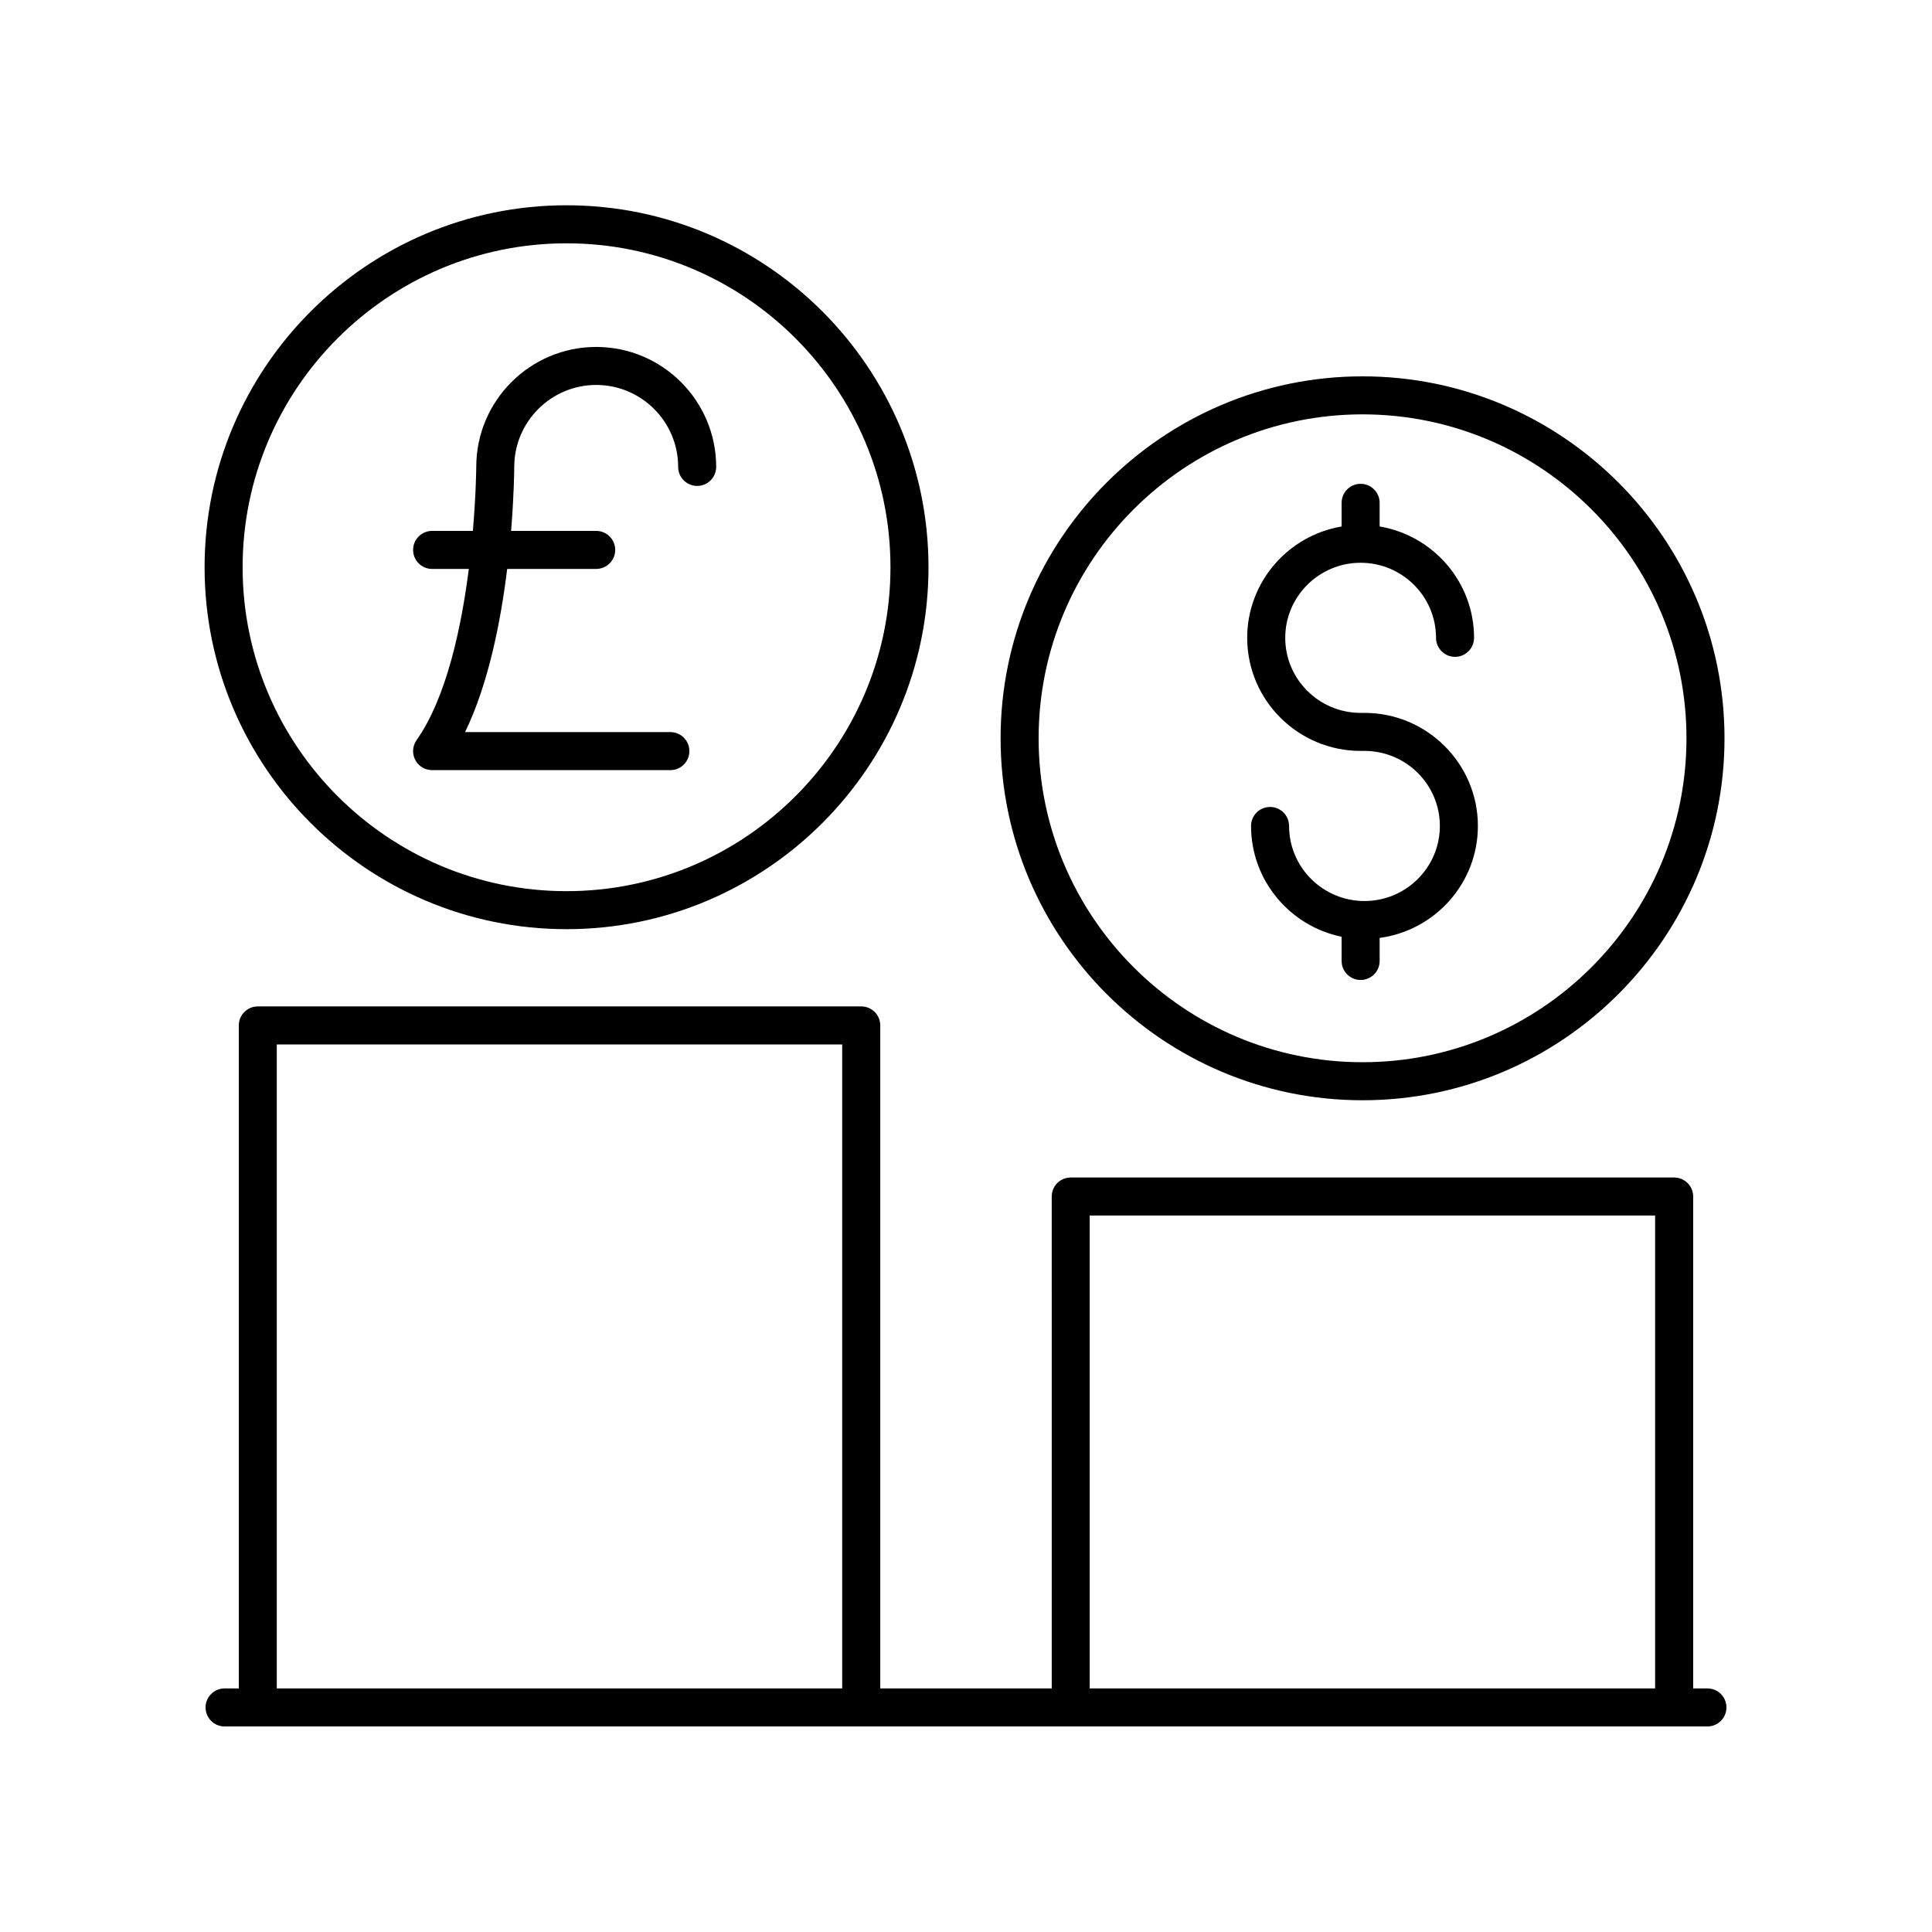
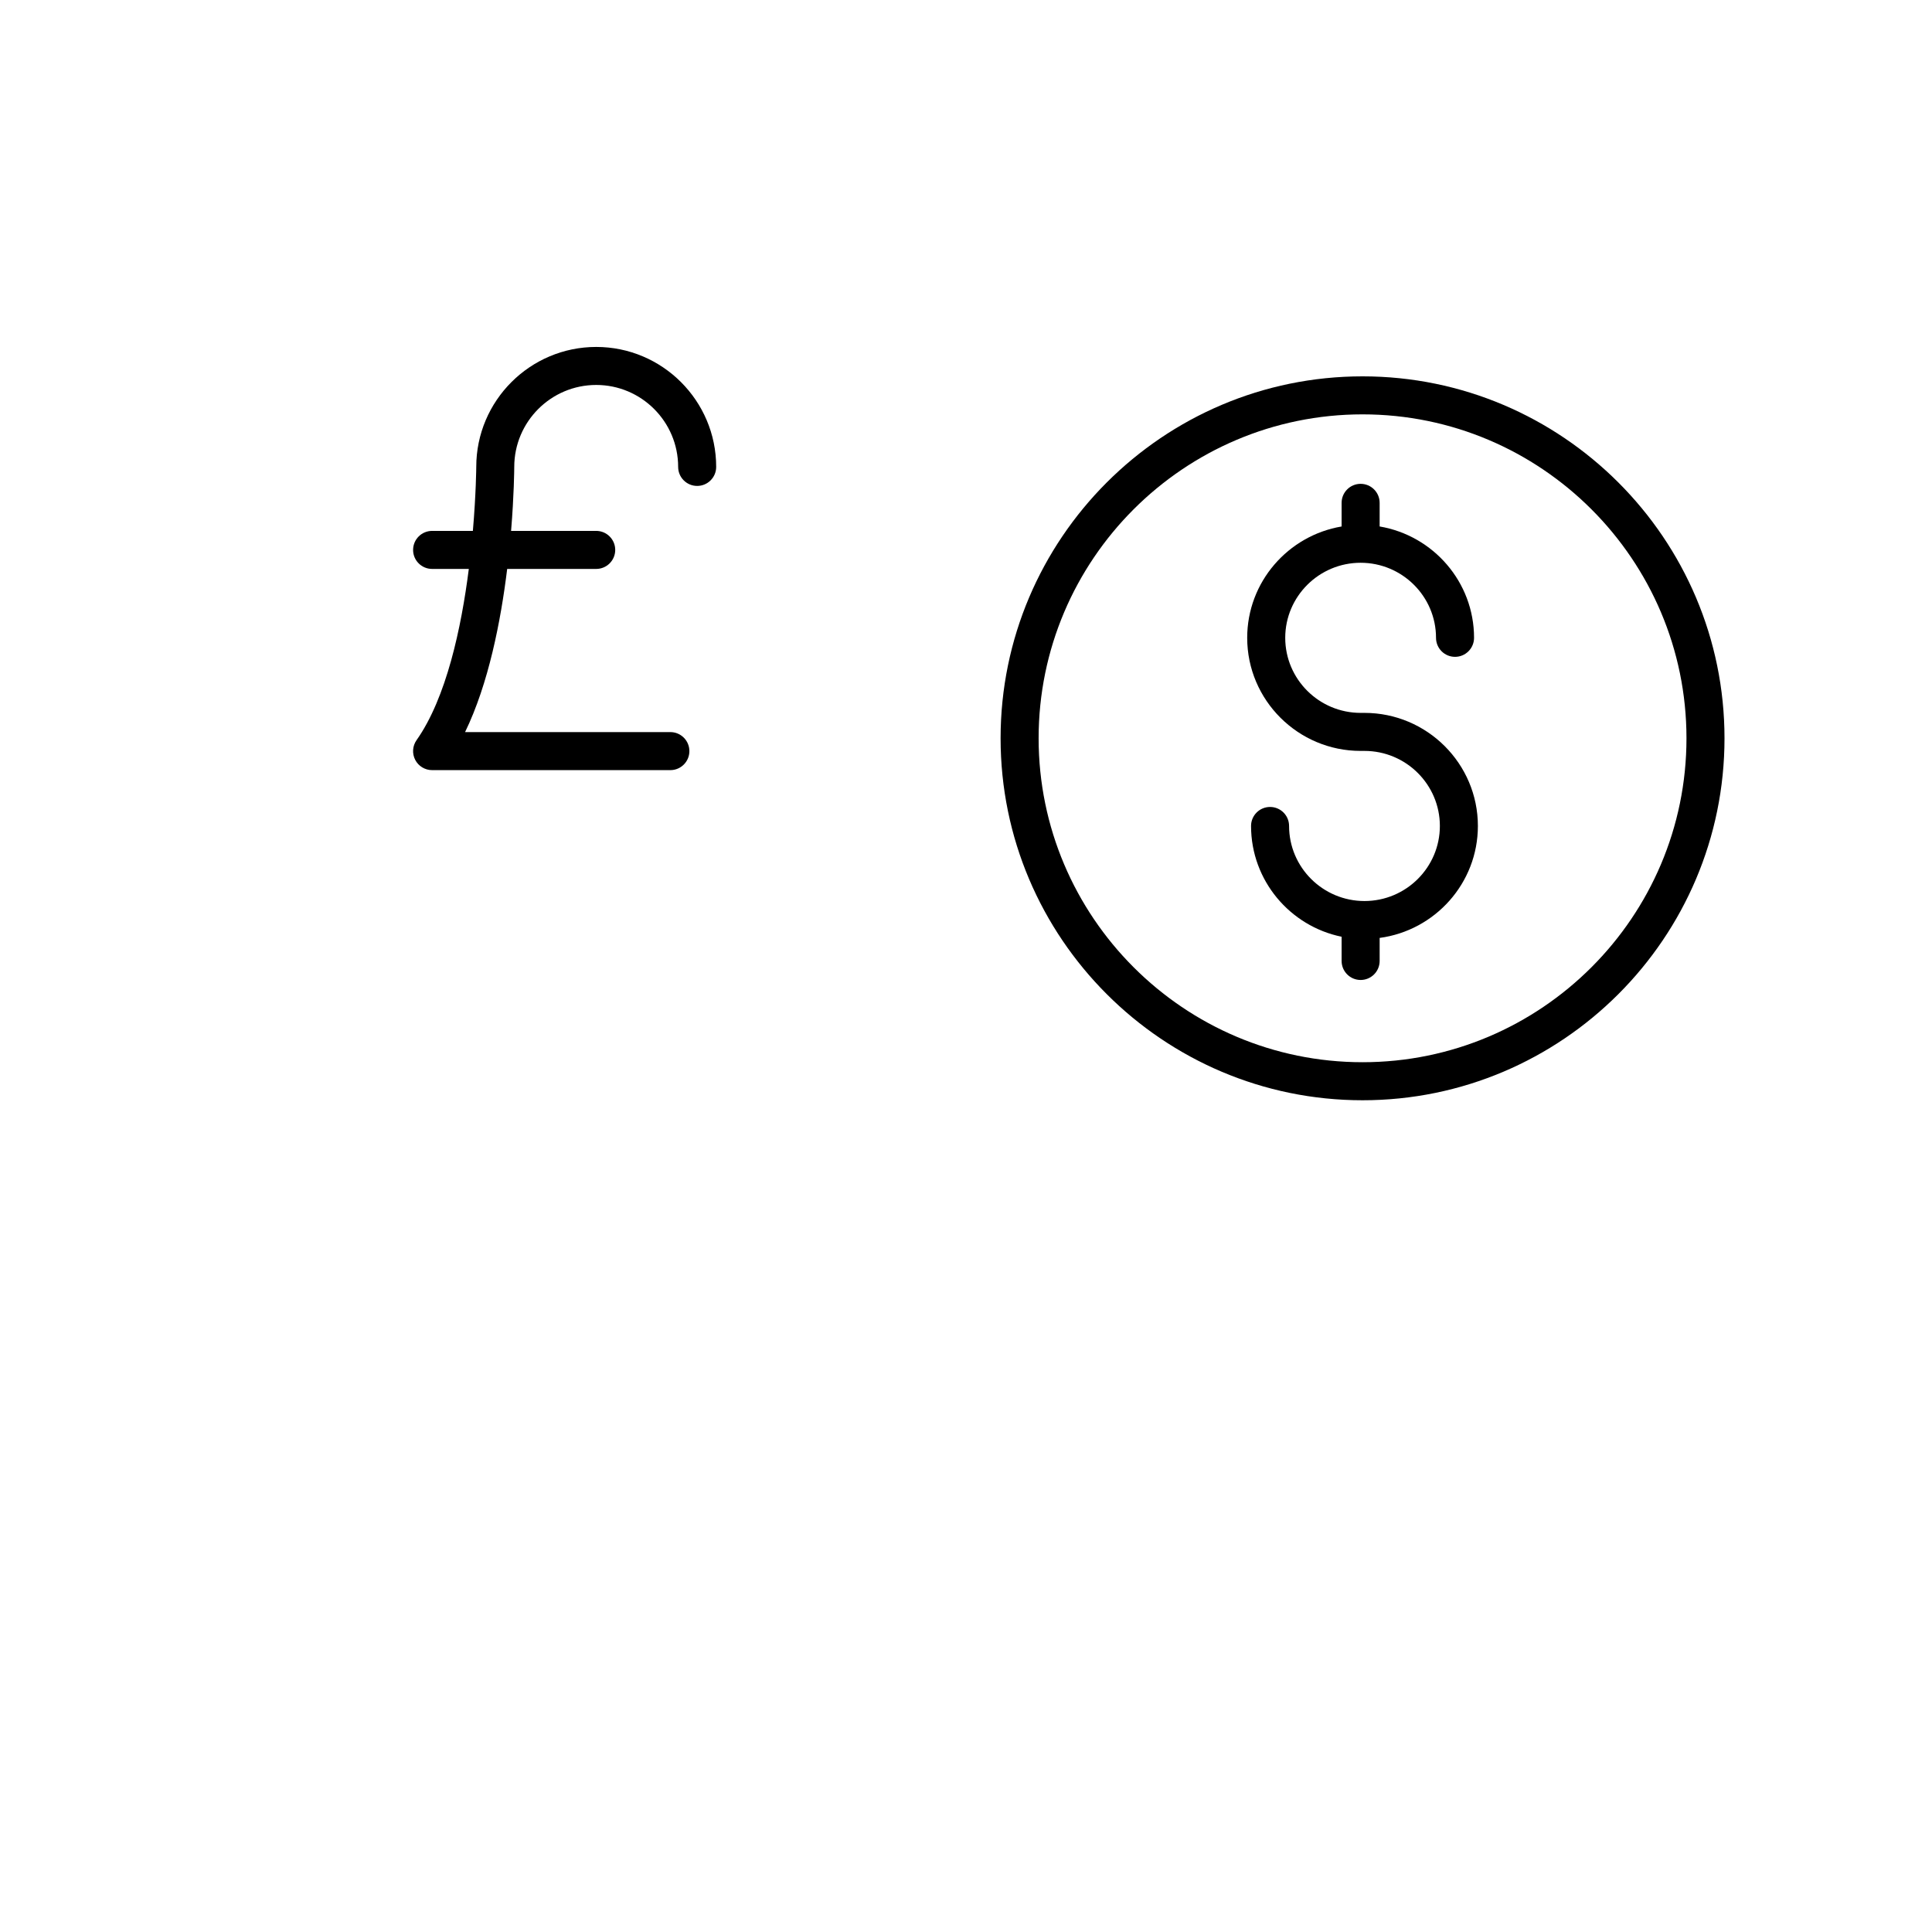
<svg xmlns="http://www.w3.org/2000/svg" fill="#000000" width="800px" height="800px" version="1.1" viewBox="144 144 512 512">
  <g>
-     <path d="m294.14 390.24c52.891 0 95.922-43.031 95.922-95.922-0.004-52.887-43.031-95.918-95.922-95.918s-95.922 43.031-95.922 95.922c0 52.891 43.031 95.918 95.922 95.918zm0-181.76c47.336 0 85.844 38.508 85.844 85.844 0 47.336-38.508 85.844-85.844 85.844s-85.844-38.508-85.844-85.844c0-47.336 38.508-85.844 85.844-85.844z" />
    <path d="m258.51 294.77h9.73c-1.977 15.543-5.926 34.145-13.848 45.379-1.086 1.539-1.219 3.551-0.355 5.223 0.867 1.672 2.59 2.719 4.473 2.719h63.145c2.781 0 5.039-2.254 5.039-5.039 0-2.781-2.254-5.039-5.039-5.039h-54.406c6.219-12.812 9.461-29.387 11.16-43.242h23.594c2.781 0 5.039-2.254 5.039-5.039 0-2.781-2.254-5.039-5.039-5.039h-22.559c0.781-9.457 0.836-16.195 0.84-16.957 0-11.977 9.742-21.719 21.719-21.719 11.973 0 21.715 9.742 21.715 21.719 0 2.781 2.254 5.039 5.039 5.039 2.781 0 5.039-2.254 5.039-5.039 0-17.531-14.262-31.793-31.789-31.793-17.531 0-31.793 14.262-31.793 31.777 0 0.188-0.055 7.16-0.898 16.973h-10.801c-2.781 0-5.039 2.254-5.039 5.039-0.004 2.781 2.25 5.039 5.035 5.039z" />
    <path d="m504.58 343h1.02c11.016 0 19.98 8.922 19.98 19.891s-8.965 19.891-19.98 19.891c-11.016 0-19.98-8.922-19.98-19.891 0-2.781-2.254-5.039-5.039-5.039-2.781 0-5.039 2.254-5.039 5.039 0 14.457 10.32 26.555 24 29.355v6.418c0 2.781 2.254 5.039 5.039 5.039 2.781 0 5.039-2.254 5.039-5.039v-6.106c14.676-1.969 26.035-14.508 26.035-29.668 0-16.523-13.484-29.969-30.055-29.969h-1.02c-11.016 0-19.98-8.922-19.98-19.891 0-10.965 8.965-19.891 19.98-19.891s19.98 8.922 19.98 19.891c0 2.781 2.254 5.039 5.039 5.039 2.781 0 5.039-2.254 5.039-5.039 0-14.809-10.84-27.109-25.02-29.512v-6.258c0-2.781-2.254-5.039-5.039-5.039-2.781 0-5.039 2.254-5.039 5.039v6.262c-14.176 2.402-25.02 14.699-25.02 29.512 0.004 16.52 13.488 29.965 30.059 29.965z" />
    <path d="m505.09 435.58c52.891 0 95.922-43.031 95.922-95.922s-43.031-95.922-95.922-95.922-95.922 43.031-95.922 95.922 43.031 95.922 95.922 95.922zm0-181.77c47.336 0 85.844 38.508 85.844 85.844s-38.508 85.844-85.844 85.844-85.844-38.508-85.844-85.844 38.508-85.844 85.844-85.844z" />
-     <path d="m596.48 591.45h-3.773v-130.36c0-2.781-2.254-5.039-5.039-5.039h-159.91c-2.781 0-5.039 2.254-5.039 5.039l0.004 130.36h-45.445v-175.7c0-2.781-2.254-5.039-5.039-5.039h-159.91c-2.781 0-5.039 2.254-5.039 5.039v175.7h-3.773c-2.781 0-5.039 2.254-5.039 5.039 0 2.781 2.254 5.039 5.039 5.039h392.97c2.781 0 5.039-2.254 5.039-5.039 0-2.781-2.258-5.039-5.039-5.039zm-229.29 0h-149.84v-170.66h149.84zm215.43 0h-149.84v-125.32h149.84z" />
  </g>
</svg>